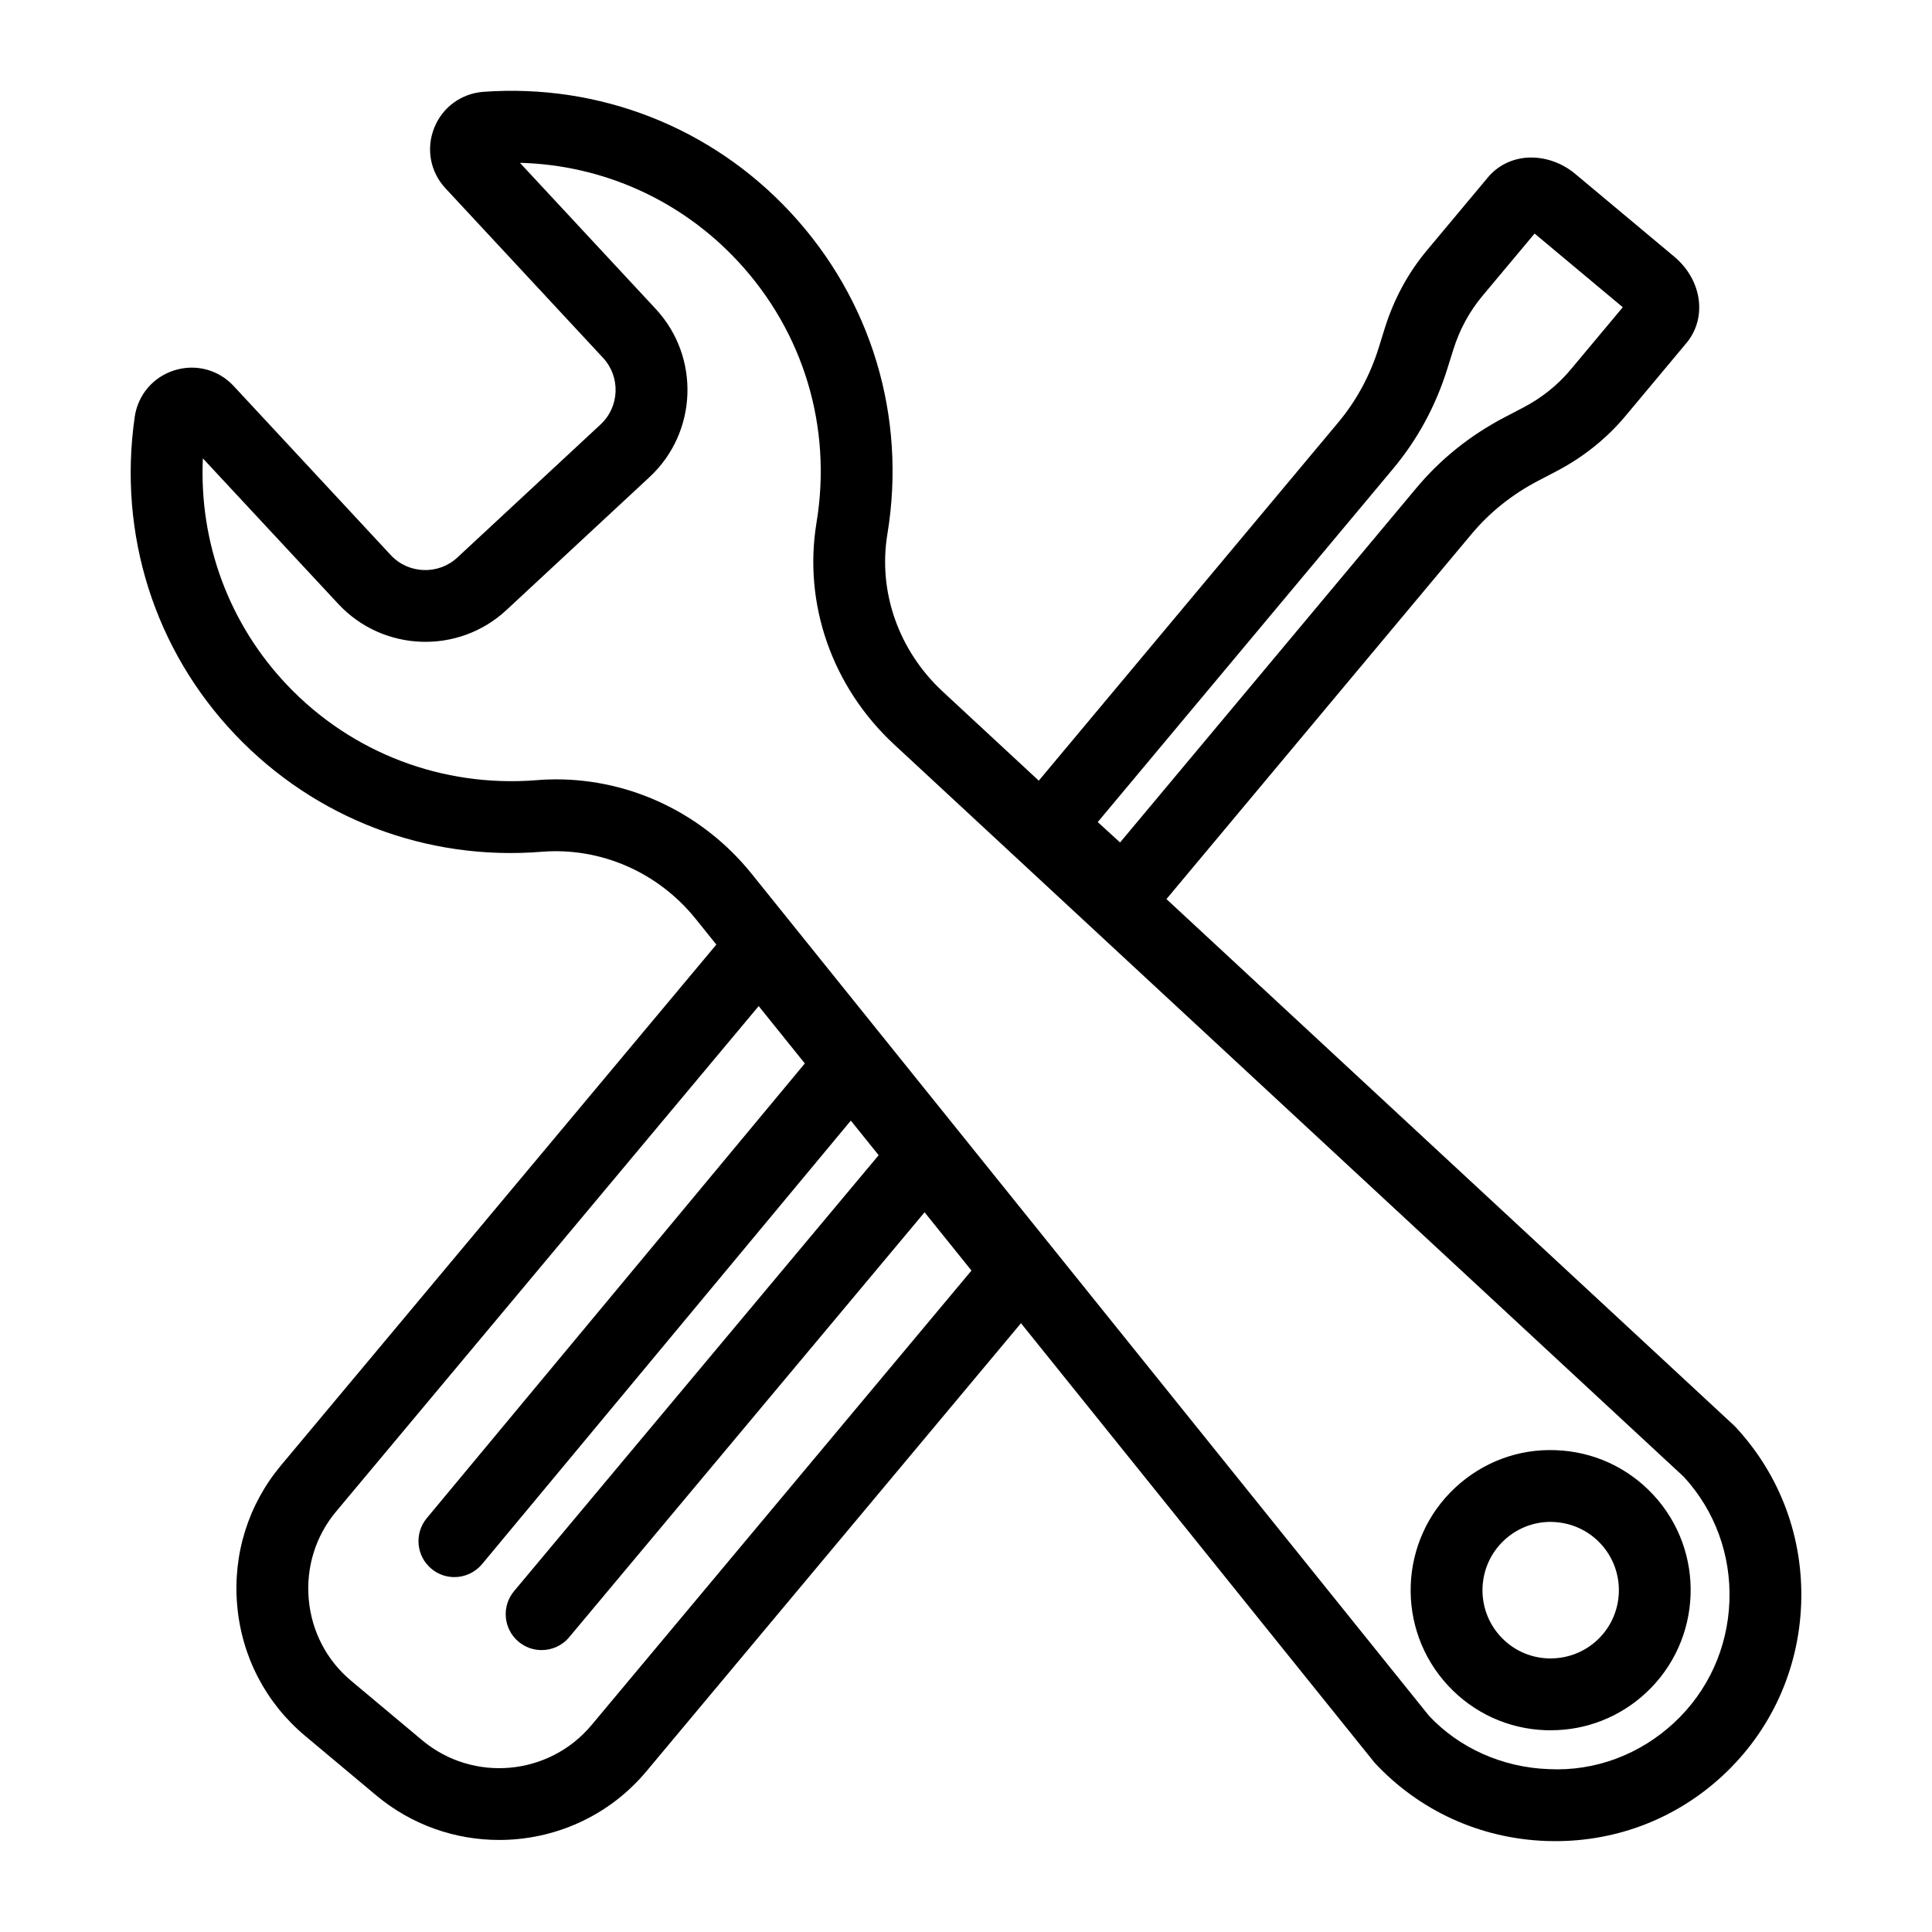
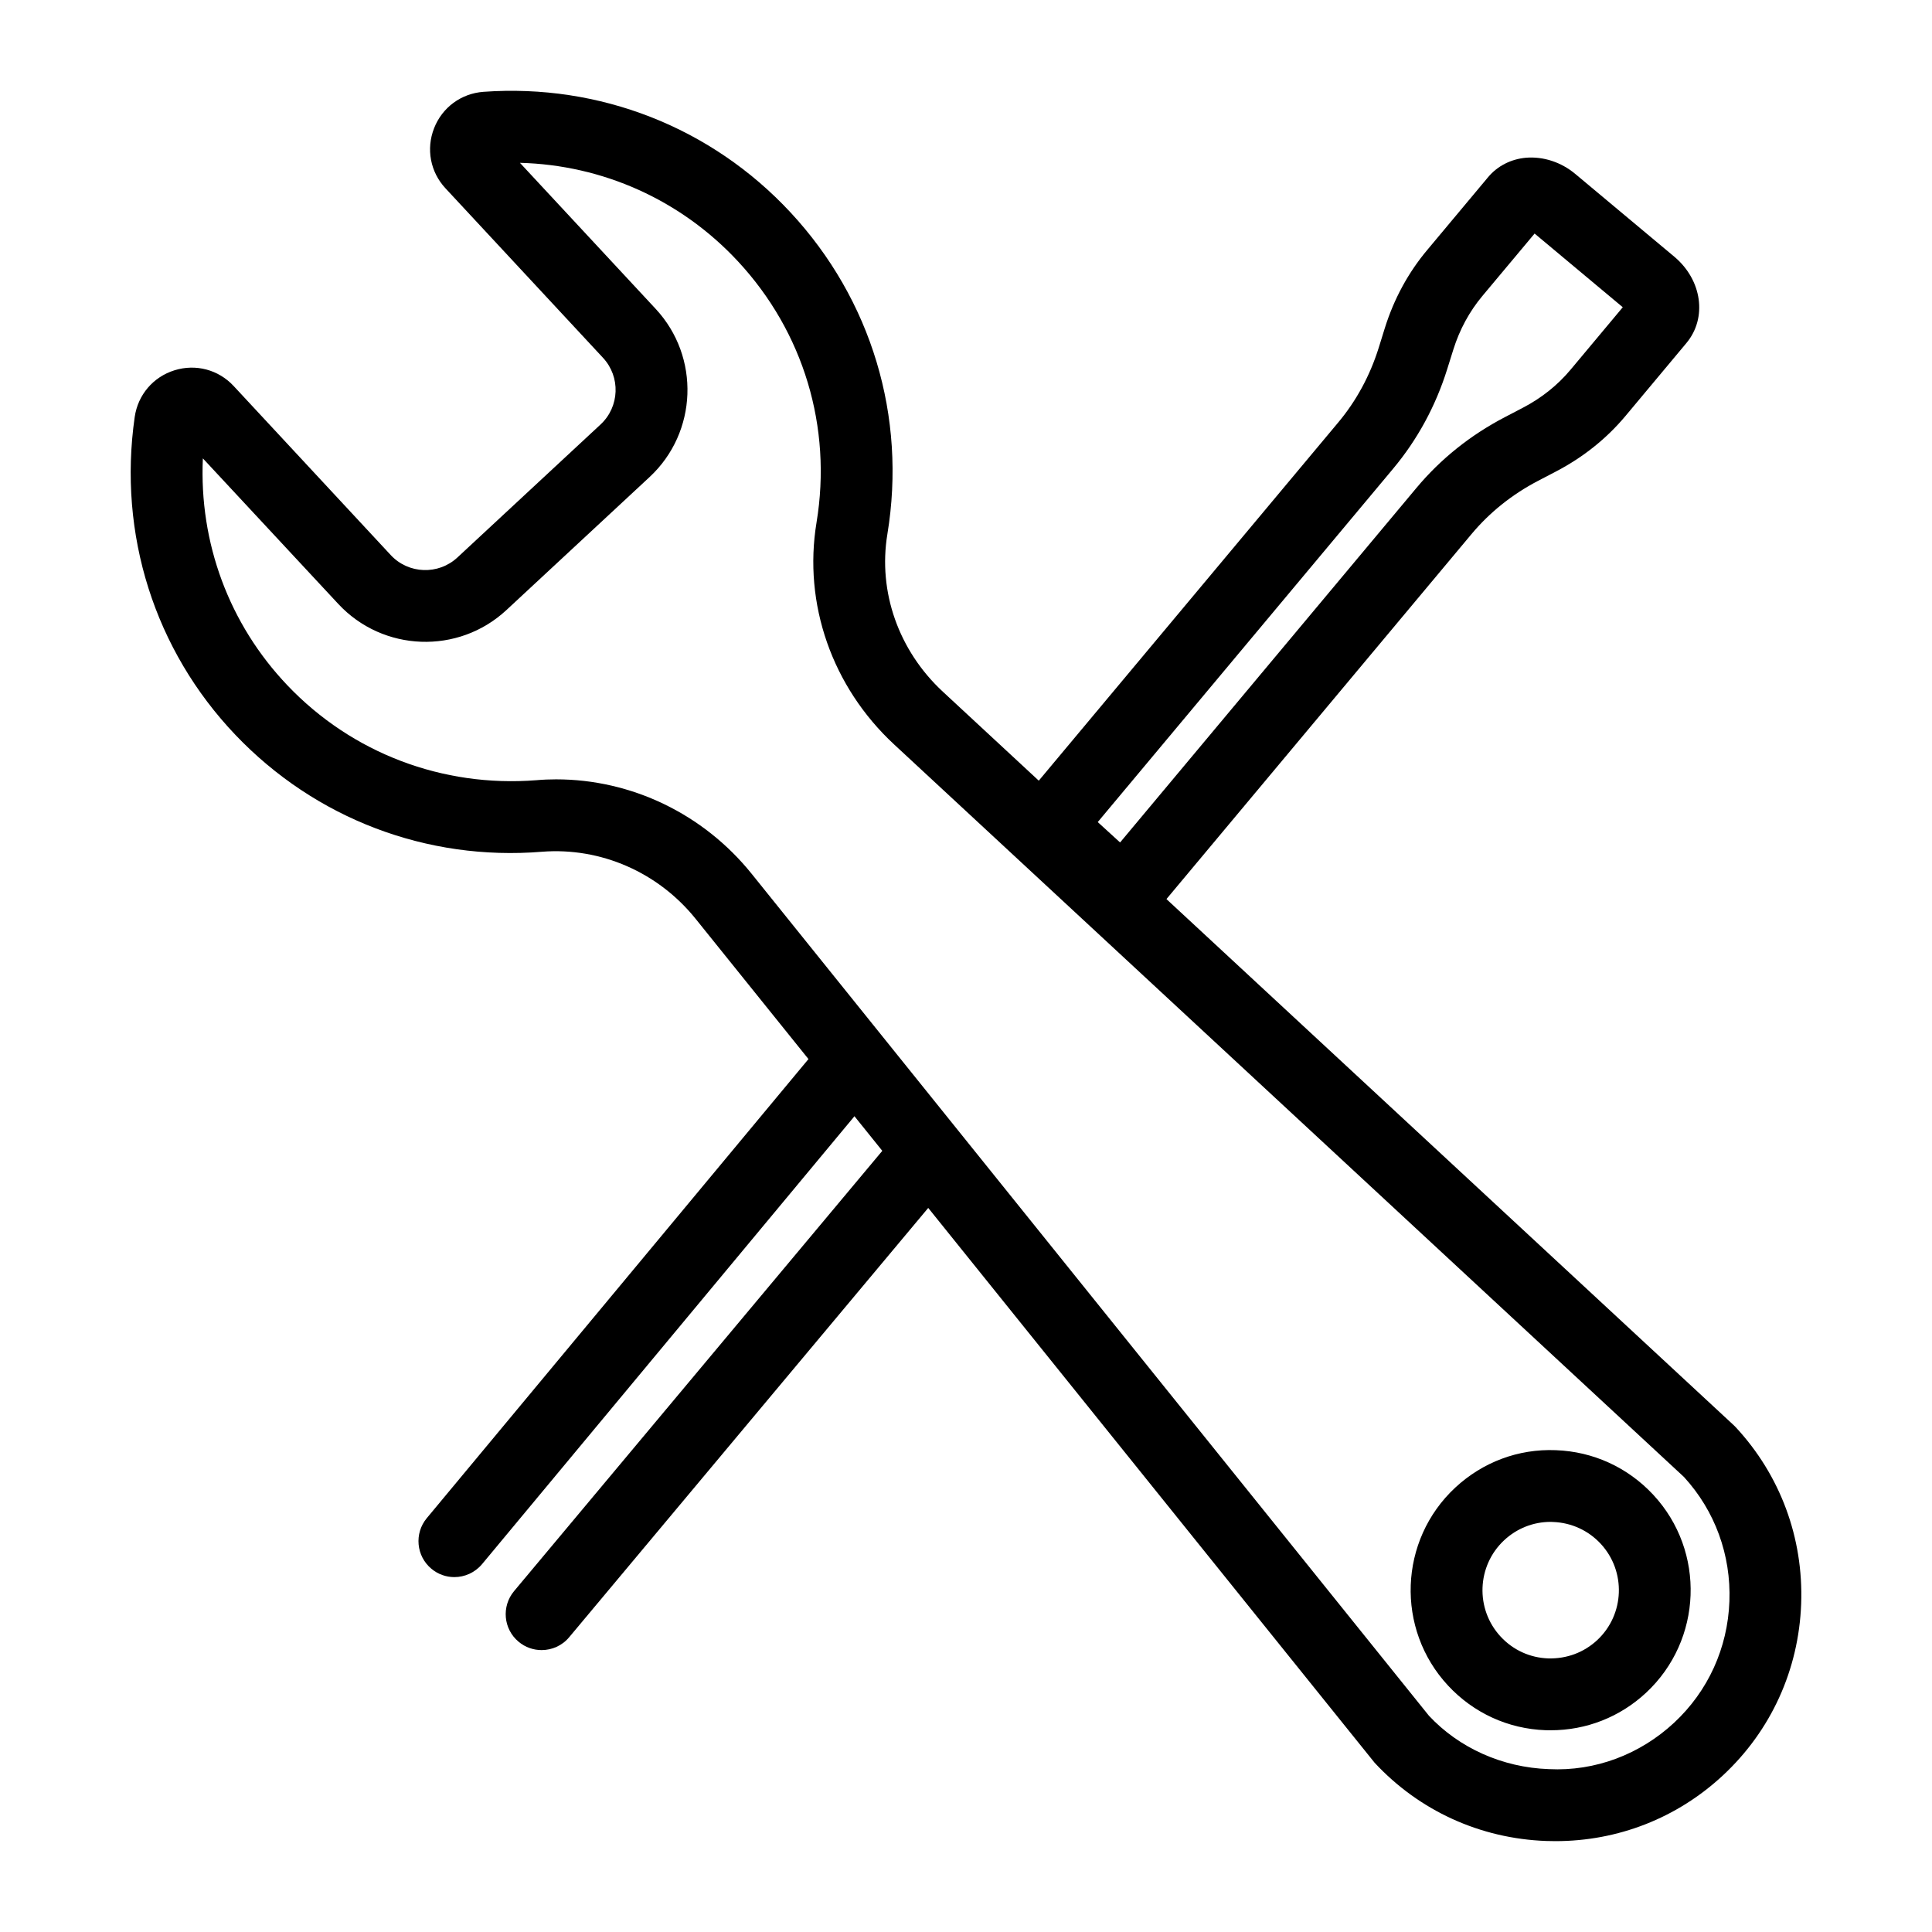
<svg xmlns="http://www.w3.org/2000/svg" version="1.1" id="Layer_1" x="0px" y="0px" viewBox="0 0 360 360" style="enable-background:new 0 0 360 360;" xml:space="preserve">
  <g>
    <g>
-       <path d="M93.01,342.85c-8.1,0-16.23-2.73-22.91-8.31l-13.25-11.09c-7.3-6.11-11.8-14.72-12.65-24.26    c-0.85-9.54,2.05-18.82,8.15-26.13l0,0l83.98-100.46c1.28-1.54,3.07-2.35,5.2-2.4c2.01,0.02,3.9,0.93,5.15,2.5l48.21,59.91    c2,2.48,1.97,6.04-0.08,8.49l-74.33,88.92C113.42,338.49,103.25,342.85,93.01,342.85z M62.62,281.66    c-3.81,4.56-5.62,10.37-5.09,16.35c0.53,5.97,3.34,11.37,7.9,15.18l13.25,11.09c9.47,7.91,23.61,6.64,31.53-2.82l70.81-84.71    l-39.65-49.28L62.62,281.66z" />
-     </g>
+       </g>
    <g>
      <g>
        <path d="M209.36,173.34c-1.67,0-3.28-0.62-4.51-1.75l-14.05-12.84c-2.65-2.42-2.92-6.49-0.62-9.24l59.17-70.78     c3.39-4.05,5.93-8.74,7.56-13.95l1.13-3.64c1.7-5.43,4.36-10.34,7.92-14.58l11.31-13.53c1.74-2.09,4.26-3.39,7.09-3.64     c3.2-0.26,6.55,0.82,9.17,3.02l18.45,15.42c5.18,4.34,6.17,11.41,2.26,16.09l-11.32,13.55c-3.55,4.25-7.91,7.73-12.94,10.36     l-3.39,1.77c-4.84,2.53-9,5.86-12.39,9.91l-59.7,71.43c-1.17,1.4-2.86,2.26-4.69,2.39C209.66,173.33,209.51,173.34,209.36,173.34     z M204.55,153.18l4.16,3.8l55.22-66.06c0,0,0,0,0,0c4.52-5.41,10.06-9.84,16.46-13.18l3.39-1.77c3.47-1.81,6.45-4.19,8.87-7.08     l9.73-11.64l-16.43-13.73l-9.73,11.63c-2.42,2.9-4.24,6.25-5.41,9.98l-1.14,3.64c-2.16,6.91-5.55,13.14-10.07,18.55     L204.55,153.18z" />
      </g>
    </g>
    <g>
      <g>
        <path d="M289.83,343.07c-0.58,0-1.15-0.01-1.73-0.03c-12.29-0.45-23.64-5.63-31.96-14.58L129.62,171.21     c-7-8.7-17.7-13.35-28.62-12.5c-21.5,1.76-42.29-6.2-57.12-21.76C28.8,121.13,21.96,99.54,25.1,77.7c0.6-4.13,3.44-7.46,7.41-8.7     c3.97-1.24,8.2-0.12,11.03,2.93l29.27,31.5c3.29,3.54,8.87,3.75,12.42,0.45l26.68-24.79c3.55-3.3,3.75-8.87,0.45-12.42     L83.01,35.09c-2.83-3.04-3.64-7.34-2.12-11.21c1.52-3.87,5.04-6.46,9.19-6.77c21.64-1.56,42.48,6.61,57.22,22.47     c15.08,16.22,21.66,38.07,18.05,59.95c-1.77,10.74,2.09,21.71,10.34,29.36l147.37,136.68c0.12,0.11,0.24,0.23,0.35,0.35     c8.32,8.95,12.66,20.65,12.21,32.94c-0.45,12.29-5.63,23.64-14.58,31.96C312.51,338.76,301.49,343.07,289.83,343.07z      M103.62,145.22c14.03,0,27.44,6.42,36.44,17.6l126.2,156.88c5.58,5.97,13.62,9.64,22.33,9.95c8.67,0.44,17-2.75,23.34-8.63     c6.34-5.89,10-13.93,10.32-22.64c0.32-8.63-2.69-16.86-8.47-23.17l-147.18-136.5c-11.55-10.72-16.96-26.18-14.45-41.36     c2.93-17.76-2.41-35.49-14.64-48.65c-10.63-11.44-25.19-17.96-40.63-18.36l25.3,27.22c8.32,8.95,7.81,23.01-1.14,31.33     l-26.68,24.79c-8.95,8.32-23.01,7.8-31.33-1.15L37.8,85.41c-0.71,15.72,4.88,30.88,15.77,42.31     c12.03,12.63,28.92,19.03,46.36,17.66C101.16,145.27,102.39,145.22,103.62,145.22z M288.97,322.41c-0.33,0-0.65-0.01-0.98-0.01     c-6.97-0.25-13.42-3.21-18.17-8.32c-9.79-10.54-9.19-27.09,1.35-36.89c5.11-4.74,11.74-7.25,18.73-6.97     c6.96,0.25,13.42,3.21,18.16,8.31c9.8,10.54,9.19,27.09-1.35,36.9l0,0C301.85,319.95,295.58,322.41,288.97,322.41z      M302.16,310.53h0.07H302.16z M288.94,283.58c-3.22,0-6.27,1.2-8.65,3.41c-5.13,4.78-5.43,12.84-0.66,17.98     c2.31,2.49,5.46,3.93,8.85,4.05c3.45,0.09,6.63-1.09,9.12-3.39c5.14-4.78,5.43-12.84,0.66-17.98c-2.31-2.48-5.45-3.92-8.85-4.05     C289.25,283.59,289.1,283.58,288.94,283.58z" />
      </g>
    </g>
    <g>
      <g>
        <path d="M84.66,293.87c-1.51,0-3.03-0.51-4.27-1.55c-2.84-2.36-3.23-6.58-0.87-9.43l73.63-88.56c2.37-2.84,6.59-3.23,9.43-0.86     c2.84,2.36,3.23,6.58,0.87,9.43l-73.63,88.56C88.48,293.05,86.58,293.87,84.66,293.87z" />
      </g>
      <g>
        <path d="M100.92,307.47c-1.52,0-3.04-0.51-4.29-1.56c-2.84-2.37-3.21-6.59-0.84-9.43l70.23-83.97c2.37-2.84,6.6-3.22,9.43-0.84     c2.84,2.37,3.21,6.59,0.84,9.43l-70.23,83.97C104.74,306.66,102.83,307.47,100.92,307.47z" />
      </g>
    </g>
  </g>
</svg>